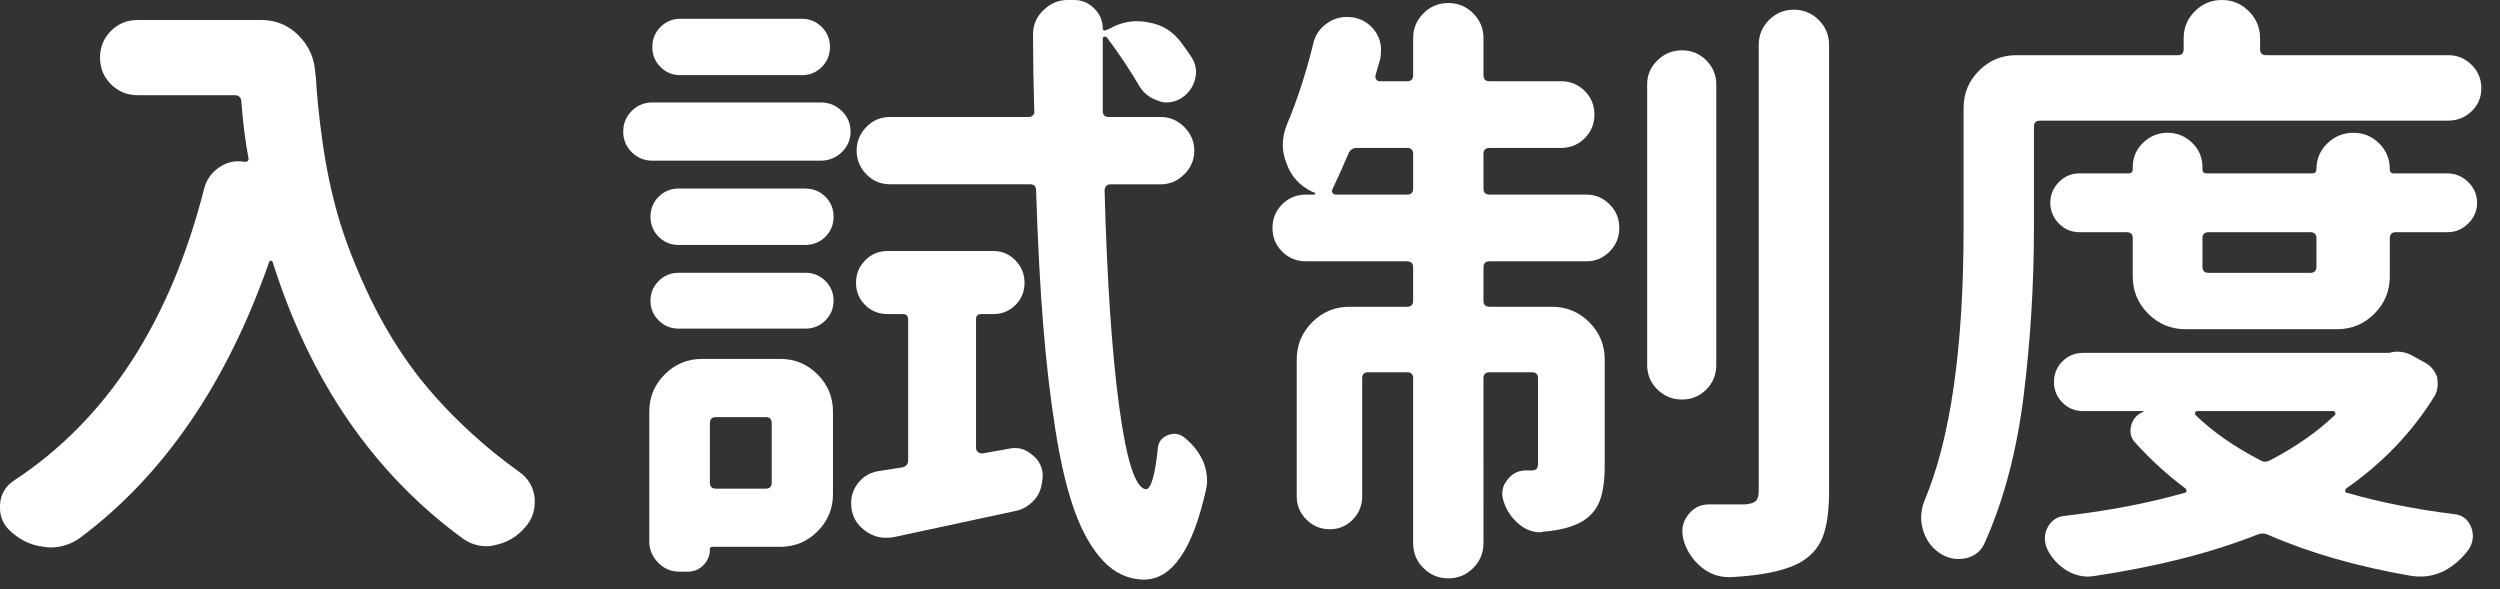
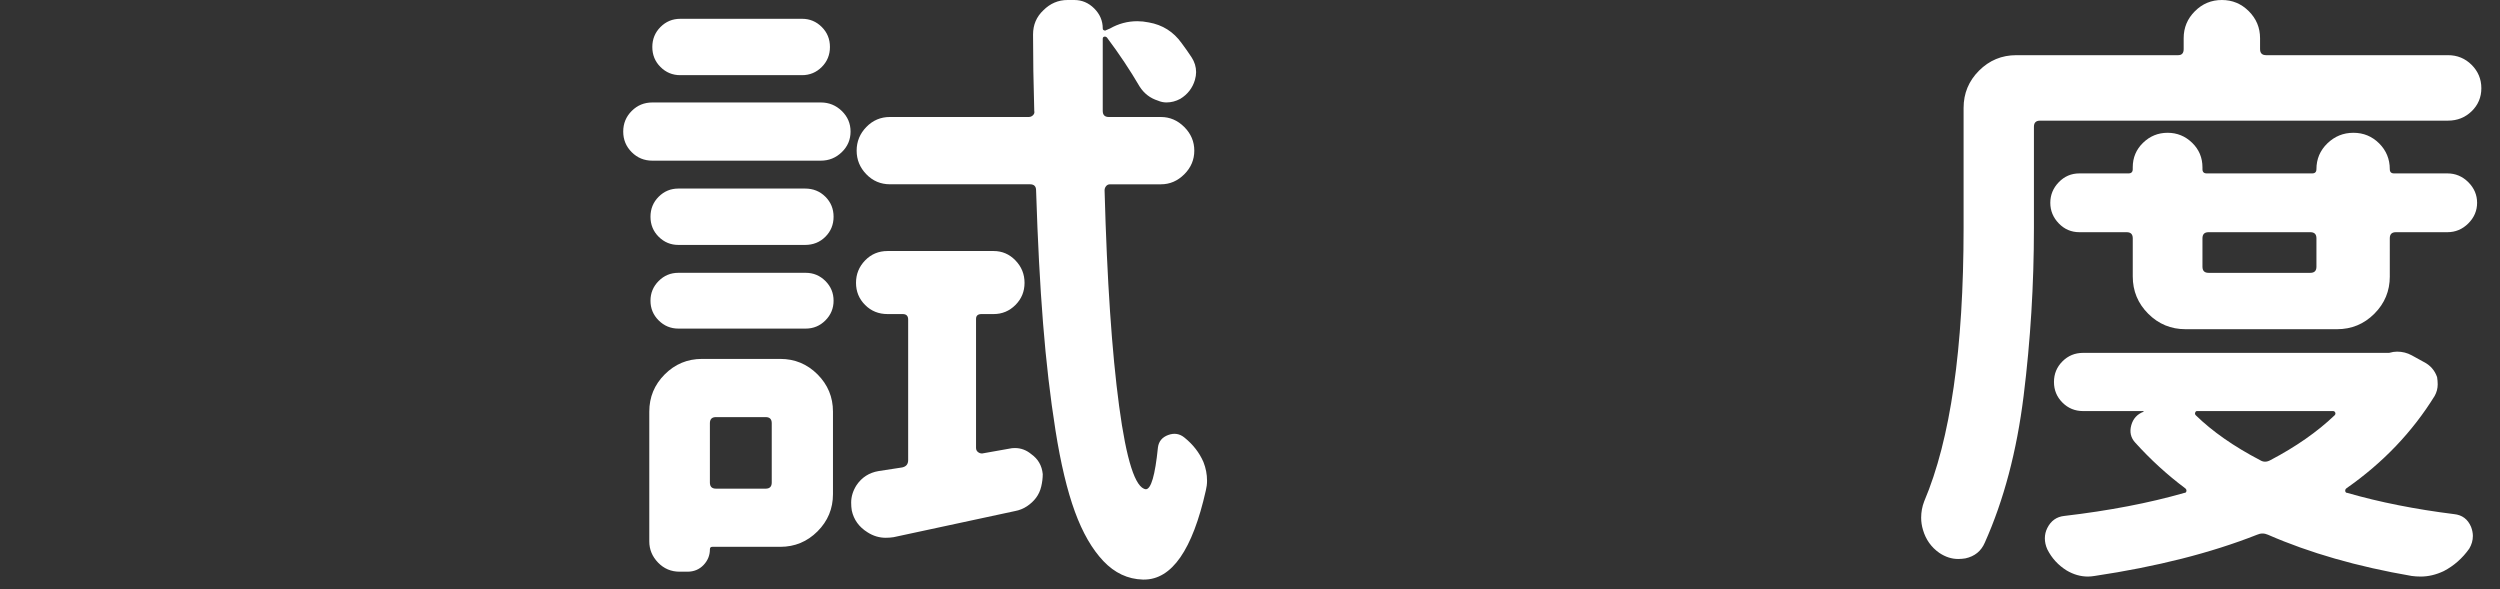
<svg xmlns="http://www.w3.org/2000/svg" version="1.1" id="レイヤー_1" x="0px" y="0px" width="161.08px" height="37.969px" viewBox="0 0 161.08 37.969" enable-background="new 0 0 161.08 37.969" xml:space="preserve">
  <rect x="0" y="0" width="161.08" height="37.969" fill="#333333" stroke="none" />
  <g>
    <g>
-       <path fill="#FFFFFF" d="M8.867,1.289h7.969c0.938,0,1.738,0.332,2.402,0.996s1.021,1.465,1.074,2.402    c0,0.078,0.013,0.156,0.039,0.234c0.052,1.146,0.195,2.553,0.43,4.219s0.56,3.229,0.977,4.688    c0.416,1.459,1.021,3.053,1.816,4.785c0.794,1.732,1.719,3.34,2.773,4.824s2.389,2.969,4.004,4.453    c0.963,0.885,1.992,1.719,3.086,2.5c0.599,0.416,0.938,0.99,1.016,1.719c0,0.104,0,0.195,0,0.273c0,0.6-0.209,1.133-0.625,1.602    c-0.521,0.598-1.159,0.977-1.914,1.133c-0.183,0.051-0.365,0.078-0.547,0.078c-0.573,0-1.094-0.17-1.562-0.508    C24.075,30.494,20,24.571,17.578,16.914c-0.026-0.078-0.065-0.117-0.117-0.117c-0.053,0-0.092,0.025-0.117,0.078    c-2.734,7.838-6.811,13.775-12.227,17.812c-0.573,0.391-1.198,0.586-1.875,0.586c-0.131,0-0.261-0.014-0.391-0.039    c-0.808-0.078-1.537-0.418-2.188-1.016C0.221,33.803,0,33.307,0,32.735c0-0.078,0-0.156,0-0.234    c0.052-0.678,0.364-1.197,0.938-1.562c5.963-3.932,10.039-10.209,12.227-18.828c0.156-0.572,0.494-1.029,1.016-1.367    c0.364-0.234,0.755-0.352,1.172-0.352c0.156,0,0.312,0.014,0.469,0.039c0.052,0,0.098-0.02,0.137-0.059s0.059-0.084,0.059-0.137    c-0.209-1.094-0.365-2.33-0.469-3.711c-0.026-0.26-0.17-0.391-0.43-0.391h-6.25c-0.678,0-1.25-0.234-1.719-0.703    S6.446,4.389,6.446,3.711s0.234-1.25,0.703-1.719S8.19,1.289,8.867,1.289z" />
      <path fill="#FFFFFF" d="M52.889,6.602c0.521,0,0.97,0.182,1.348,0.547c0.377,0.365,0.566,0.807,0.566,1.328    s-0.189,0.963-0.566,1.328c-0.378,0.365-0.827,0.547-1.348,0.547H42.03c-0.521,0-0.964-0.182-1.328-0.547    c-0.365-0.365-0.547-0.807-0.547-1.328s0.182-0.963,0.547-1.328c0.364-0.365,0.807-0.547,1.328-0.547H52.889z M50.272,23.125    c0.938,0,1.738,0.332,2.402,0.996s0.996,1.465,0.996,2.402v5.312c0,0.938-0.332,1.738-0.996,2.402s-1.465,0.996-2.402,0.996    h-4.375c-0.104,0-0.156,0.051-0.156,0.156c0,0.391-0.137,0.729-0.41,1.016c-0.273,0.285-0.619,0.43-1.035,0.43h-0.508    c-0.547,0-1.01-0.195-1.387-0.586c-0.378-0.391-0.566-0.848-0.566-1.367v-8.359c0-0.938,0.332-1.738,0.996-2.402    s1.465-0.996,2.402-0.996H50.272z M43.709,15.781c-0.495,0-0.918-0.176-1.27-0.527s-0.527-0.781-0.527-1.289    s0.176-0.938,0.527-1.289s0.774-0.527,1.27-0.527h8.164c0.521,0,0.957,0.176,1.309,0.527s0.527,0.781,0.527,1.289    s-0.176,0.938-0.527,1.289s-0.788,0.527-1.309,0.527H43.709z M43.709,21.172c-0.495,0-0.918-0.176-1.27-0.527    s-0.527-0.775-0.527-1.27s0.176-0.918,0.527-1.27s0.774-0.527,1.27-0.527h8.203c0.494,0,0.918,0.176,1.27,0.527    s0.527,0.775,0.527,1.27s-0.176,0.918-0.527,1.27s-0.775,0.527-1.27,0.527H43.709z M51.678,1.211c0.494,0,0.918,0.176,1.27,0.527    s0.527,0.781,0.527,1.289s-0.176,0.938-0.527,1.289s-0.775,0.527-1.27,0.527h-7.852c-0.495,0-0.918-0.176-1.27-0.527    S42.03,3.535,42.03,3.028s0.176-0.938,0.527-1.289s0.774-0.527,1.27-0.527H51.678z M49.725,27.266c0-0.26-0.131-0.391-0.391-0.391    h-3.203c-0.261,0-0.391,0.131-0.391,0.391v3.828c0,0.26,0.13,0.391,0.391,0.391h3.203c0.26,0,0.391-0.131,0.391-0.391V27.266z     M62.889,28.867c0,0.104,0.039,0.189,0.117,0.254s0.169,0.098,0.273,0.098l1.758-0.312c0.104-0.025,0.221-0.039,0.352-0.039    c0.391,0,0.742,0.131,1.055,0.391c0.442,0.312,0.689,0.742,0.742,1.289c0,0.26-0.033,0.527-0.098,0.801    c-0.065,0.273-0.176,0.514-0.332,0.723s-0.352,0.391-0.586,0.547s-0.495,0.26-0.781,0.312c-2.396,0.521-5,1.08-7.812,1.68    c-0.156,0.025-0.326,0.039-0.508,0.039c-0.417,0-0.808-0.117-1.172-0.352c-0.547-0.34-0.886-0.807-1.016-1.406    c-0.026-0.156-0.039-0.326-0.039-0.508c0-0.391,0.117-0.768,0.352-1.133c0.338-0.494,0.807-0.795,1.406-0.898    c0.469-0.078,0.977-0.156,1.523-0.234c0.26-0.053,0.391-0.209,0.391-0.469v-9.062c0-0.234-0.117-0.352-0.352-0.352h-0.977    c-0.573,0-1.055-0.195-1.445-0.586s-0.586-0.865-0.586-1.426s0.195-1.041,0.586-1.445s0.872-0.605,1.445-0.605h6.836    c0.547,0,1.016,0.201,1.406,0.605s0.586,0.885,0.586,1.445s-0.195,1.035-0.586,1.426s-0.859,0.586-1.406,0.586H63.24    c-0.234,0-0.352,0.104-0.352,0.312V28.867z M74.803,11.875h-3.281c-0.104,0-0.189,0.039-0.254,0.117    c-0.065,0.078-0.098,0.17-0.098,0.273c0.156,5.781,0.469,10.416,0.938,13.906s1.041,5.273,1.719,5.352    c0.338,0,0.599-0.898,0.781-2.695c0.052-0.391,0.273-0.658,0.664-0.801s0.742-0.084,1.055,0.176    c0.547,0.443,0.95,0.963,1.211,1.562c0.156,0.391,0.234,0.795,0.234,1.211c0,0.209-0.026,0.416-0.078,0.625    c-0.859,3.828-2.188,5.742-3.984,5.742c-0.026,0-0.053,0-0.078,0c-0.964-0.027-1.811-0.424-2.539-1.191    c-0.729-0.77-1.342-1.83-1.836-3.184c-0.495-1.354-0.912-3.1-1.25-5.234c-0.339-2.135-0.605-4.434-0.801-6.895    s-0.346-5.318-0.449-8.574c0-0.26-0.131-0.391-0.391-0.391h-9.023c-0.6,0-1.107-0.215-1.523-0.645    c-0.417-0.43-0.625-0.938-0.625-1.523s0.208-1.094,0.625-1.523c0.416-0.43,0.924-0.645,1.523-0.645h8.945    c0.104,0,0.195-0.039,0.273-0.117s0.104-0.17,0.078-0.273c-0.053-1.797-0.078-3.438-0.078-4.922c0-0.625,0.221-1.146,0.664-1.562    C67.667,0.221,68.188,0,68.787,0h0.43c0.494,0,0.924,0.182,1.289,0.547c0.364,0.365,0.547,0.795,0.547,1.289    c0,0.053,0.025,0.092,0.078,0.117c0.052,0.025,0.091,0.025,0.117,0l0.273-0.117c0.547-0.312,1.133-0.469,1.758-0.469    c0.234,0,0.481,0.025,0.742,0.078c0.885,0.156,1.588,0.6,2.109,1.328c0.234,0.312,0.449,0.619,0.645,0.918    s0.293,0.619,0.293,0.957c0,0.156-0.026,0.326-0.078,0.508c-0.156,0.521-0.469,0.924-0.938,1.211    c-0.287,0.156-0.586,0.234-0.898,0.234c-0.183,0-0.365-0.039-0.547-0.117c-0.495-0.156-0.886-0.455-1.172-0.898    c-0.625-1.068-1.328-2.123-2.109-3.164c-0.053-0.053-0.111-0.072-0.176-0.059c-0.065,0.014-0.098,0.059-0.098,0.137    s0,0.299,0,0.664c0,0.729,0,2.057,0,3.984c0,0.26,0.13,0.391,0.391,0.391h3.359c0.572,0,1.074,0.215,1.504,0.645    s0.645,0.938,0.645,1.523s-0.215,1.094-0.645,1.523S75.375,11.875,74.803,11.875z" />
-       <path fill="#FFFFFF" d="M95.974,9.531c-0.261,0-0.391,0.131-0.391,0.391v2.227c0,0.26,0.13,0.391,0.391,0.391h6.25    c0.572,0,1.067,0.209,1.484,0.625c0.416,0.416,0.625,0.924,0.625,1.523s-0.209,1.107-0.625,1.523    c-0.417,0.416-0.912,0.625-1.484,0.625h-6.25c-0.261,0-0.391,0.131-0.391,0.391v2.148c0,0.26,0.13,0.391,0.391,0.391h4.023    c0.938,0,1.738,0.332,2.402,0.996s0.996,1.465,0.996,2.402v6.797c0,0.963-0.104,1.725-0.312,2.285    c-0.209,0.561-0.586,1.01-1.133,1.348c-0.625,0.363-1.472,0.586-2.539,0.664c-0.053,0.025-0.104,0.039-0.156,0.039    c-0.521,0-0.99-0.184-1.406-0.547c-0.469-0.391-0.795-0.885-0.977-1.484c-0.053-0.156-0.078-0.312-0.078-0.469    c0-0.312,0.104-0.6,0.312-0.859c0.286-0.391,0.664-0.6,1.133-0.625c0.156,0,0.286,0,0.391,0c0.182,0,0.306-0.033,0.371-0.098    c0.064-0.064,0.098-0.189,0.098-0.371v-5.469c0-0.26-0.131-0.391-0.391-0.391h-2.734c-0.261,0-0.391,0.131-0.391,0.391V35    c0,0.625-0.222,1.158-0.664,1.602c-0.443,0.441-0.977,0.664-1.602,0.664s-1.159-0.223-1.602-0.664    c-0.443-0.443-0.664-0.977-0.664-1.602V24.375c0-0.26-0.131-0.391-0.391-0.391h-2.5c-0.261,0-0.391,0.131-0.391,0.391v7.617    c0,0.572-0.202,1.068-0.605,1.484c-0.404,0.416-0.898,0.625-1.484,0.625s-1.088-0.209-1.504-0.625    c-0.417-0.416-0.625-0.912-0.625-1.484v-8.828c0-0.938,0.332-1.738,0.996-2.402s1.465-0.996,2.402-0.996h3.711    c0.26,0,0.391-0.131,0.391-0.391v-2.148c0-0.26-0.131-0.391-0.391-0.391h-6.523c-0.6,0-1.107-0.209-1.523-0.625    c-0.417-0.416-0.625-0.924-0.625-1.523s0.208-1.107,0.625-1.523c0.416-0.416,0.924-0.625,1.523-0.625h0.547    c0.025,0,0.045-0.02,0.059-0.059c0.013-0.039,0.006-0.059-0.02-0.059c-0.078-0.025-0.144-0.053-0.195-0.078    c-0.808-0.391-1.354-1.002-1.641-1.836c-0.156-0.391-0.234-0.781-0.234-1.172c0-0.443,0.091-0.885,0.273-1.328    c0.65-1.537,1.211-3.256,1.68-5.156c0.13-0.6,0.455-1.068,0.977-1.406c0.364-0.234,0.755-0.352,1.172-0.352    c0.156,0,0.325,0.014,0.508,0.039c0.599,0.131,1.067,0.455,1.406,0.977c0.208,0.338,0.312,0.703,0.312,1.094    c0,0.182-0.014,0.365-0.039,0.547c-0.104,0.365-0.209,0.729-0.312,1.094c-0.026,0.104-0.014,0.195,0.039,0.273    c0.052,0.078,0.13,0.117,0.234,0.117h1.758c0.26,0,0.391-0.131,0.391-0.391V2.461c0-0.625,0.221-1.158,0.664-1.602    c0.442-0.443,0.977-0.664,1.602-0.664s1.158,0.221,1.602,0.664c0.442,0.443,0.664,0.977,0.664,1.602v2.383    c0,0.26,0.13,0.391,0.391,0.391h4.609c0.599,0,1.106,0.209,1.523,0.625c0.416,0.416,0.625,0.924,0.625,1.523    s-0.209,1.107-0.625,1.523c-0.417,0.416-0.925,0.625-1.523,0.625H95.974z M85.857,12.188c-0.053,0.078-0.053,0.156,0,0.234    c0.052,0.078,0.117,0.117,0.195,0.117h4.609c0.26,0,0.391-0.131,0.391-0.391V9.922c0-0.26-0.131-0.391-0.391-0.391h-3.242    c-0.261,0-0.443,0.131-0.547,0.391C86.585,10.6,86.247,11.354,85.857,12.188z M110.583,5.43v18.086    c0,0.625-0.215,1.152-0.645,1.582s-0.951,0.645-1.562,0.645c-0.612,0-1.14-0.215-1.582-0.645c-0.443-0.43-0.664-0.957-0.664-1.582    V5.43c0-0.6,0.221-1.113,0.664-1.543c0.442-0.43,0.97-0.645,1.582-0.645c0.611,0,1.133,0.215,1.562,0.645    S110.583,4.83,110.583,5.43z M113.318,2.891c0-0.625,0.221-1.158,0.664-1.602c0.442-0.443,0.977-0.664,1.602-0.664    s1.158,0.221,1.602,0.664c0.442,0.443,0.664,0.977,0.664,1.602V31.68c0,1.275-0.144,2.266-0.43,2.969    c-0.287,0.703-0.795,1.25-1.523,1.641c-0.938,0.494-2.396,0.793-4.375,0.898c-0.053,0-0.092,0-0.117,0    c-0.651,0-1.237-0.209-1.758-0.625c-0.573-0.469-0.964-1.055-1.172-1.758c-0.053-0.209-0.078-0.404-0.078-0.586    c0-0.365,0.117-0.703,0.352-1.016c0.338-0.469,0.794-0.703,1.367-0.703c0.703,0,1.471,0,2.305,0    c0.338-0.025,0.572-0.098,0.703-0.215c0.13-0.117,0.195-0.332,0.195-0.645V2.891z" />
      <path fill="#FFFFFF" d="M131.441,7.774c-0.261,0-0.391,0.131-0.391,0.391v6.523c0,3.646-0.222,7.252-0.664,10.82    c-0.443,3.568-1.276,6.719-2.5,9.453c-0.234,0.547-0.651,0.885-1.25,1.016c-0.156,0.025-0.312,0.039-0.469,0.039    c-0.417,0-0.82-0.131-1.211-0.391c-0.521-0.365-0.873-0.859-1.055-1.484c-0.078-0.262-0.117-0.521-0.117-0.781    c0-0.365,0.064-0.717,0.195-1.055c1.692-3.984,2.539-9.857,2.539-17.617V6.953c0-0.938,0.332-1.738,0.996-2.402    s1.465-0.996,2.402-0.996h10.43c0.234,0,0.352-0.131,0.352-0.391V2.461c0-0.678,0.24-1.256,0.723-1.738    C141.903,0.24,142.482,0,143.159,0c0.677,0,1.256,0.24,1.738,0.723c0.481,0.482,0.723,1.061,0.723,1.738v0.703    c0,0.26,0.13,0.391,0.391,0.391h11.719c0.599,0,1.106,0.209,1.523,0.625c0.416,0.416,0.625,0.918,0.625,1.504    s-0.209,1.08-0.625,1.484c-0.417,0.404-0.925,0.605-1.523,0.605H131.441z M153.941,22.735c0.182-0.053,0.352-0.078,0.508-0.078    c0.338,0,0.65,0.078,0.938,0.234l0.781,0.43c0.416,0.209,0.703,0.533,0.859,0.977c0.025,0.156,0.039,0.312,0.039,0.469    c0,0.26-0.065,0.508-0.195,0.742c-1.433,2.318-3.32,4.297-5.664,5.938c-0.078,0.053-0.111,0.117-0.098,0.195    c0.013,0.078,0.059,0.117,0.137,0.117c2.083,0.6,4.375,1.055,6.875,1.367c0.521,0.053,0.885,0.326,1.094,0.82    c0.078,0.207,0.117,0.402,0.117,0.586c0,0.285-0.078,0.559-0.234,0.82c-0.443,0.625-0.99,1.105-1.641,1.445    c-0.495,0.234-0.99,0.352-1.484,0.352c-0.209,0-0.404-0.014-0.586-0.039c-3.49-0.6-6.576-1.484-9.258-2.656    c-0.234-0.105-0.469-0.105-0.703,0c-2.969,1.172-6.459,2.057-10.469,2.656c-0.156,0.025-0.3,0.039-0.43,0.039    c-0.469,0-0.925-0.131-1.367-0.391c-0.547-0.34-0.964-0.795-1.25-1.367c-0.104-0.234-0.156-0.469-0.156-0.703    s0.052-0.457,0.156-0.664c0.234-0.469,0.599-0.729,1.094-0.781c2.891-0.338,5.469-0.834,7.734-1.484    c0.078,0,0.123-0.039,0.137-0.117c0.013-0.078-0.02-0.143-0.098-0.195c-1.146-0.859-2.214-1.836-3.203-2.93    c-0.287-0.312-0.371-0.684-0.254-1.113s0.384-0.723,0.801-0.879c0-0.025-0.014-0.039-0.039-0.039h-3.867    c-0.521,0-0.964-0.182-1.328-0.547c-0.365-0.365-0.547-0.807-0.547-1.328s0.182-0.963,0.547-1.328    c0.364-0.365,0.807-0.547,1.328-0.547h19.57C153.836,22.735,153.888,22.735,153.941,22.735z M153.98,17.813    c0,0.938-0.332,1.738-0.996,2.402s-1.465,0.996-2.402,0.996h-9.766c-0.938,0-1.738-0.332-2.402-0.996s-0.996-1.465-0.996-2.402    v-2.461c0-0.26-0.131-0.391-0.391-0.391h-3.047c-0.521,0-0.964-0.189-1.328-0.566c-0.365-0.377-0.547-0.82-0.547-1.328    s0.182-0.951,0.547-1.328c0.364-0.377,0.807-0.566,1.328-0.566h3.164c0.182,0,0.273-0.092,0.273-0.273v-0.117    c0-0.625,0.221-1.152,0.664-1.582c0.442-0.43,0.97-0.645,1.582-0.645c0.611,0,1.139,0.215,1.582,0.645    c0.442,0.43,0.664,0.957,0.664,1.582v0.117c0,0.182,0.091,0.273,0.273,0.273h6.797c0.182,0,0.273-0.092,0.273-0.273    c0-0.65,0.234-1.205,0.703-1.66s1.028-0.684,1.68-0.684c0.65,0,1.204,0.229,1.66,0.684c0.455,0.455,0.684,1.01,0.684,1.66    c0,0.182,0.091,0.273,0.273,0.273h3.438c0.521,0,0.97,0.189,1.348,0.566c0.377,0.377,0.566,0.82,0.566,1.328    s-0.189,0.951-0.566,1.328c-0.378,0.377-0.827,0.566-1.348,0.566h-3.32c-0.261,0-0.391,0.131-0.391,0.391V17.813z M150.425,26.758    c0.052-0.053,0.064-0.111,0.039-0.176c-0.026-0.064-0.078-0.098-0.156-0.098h-8.75c-0.053,0-0.092,0.033-0.117,0.098    c-0.026,0.064-0.014,0.123,0.039,0.176c1.067,1.041,2.447,2.006,4.141,2.891c0.208,0.131,0.43,0.131,0.664,0    C147.925,28.789,149.305,27.826,150.425,26.758z M149.253,15.352c0-0.26-0.131-0.391-0.391-0.391H142.3    c-0.261,0-0.391,0.131-0.391,0.391v1.836c0,0.26,0.13,0.391,0.391,0.391h6.562c0.26,0,0.391-0.131,0.391-0.391V15.352z" />
    </g>
  </g>
</svg>